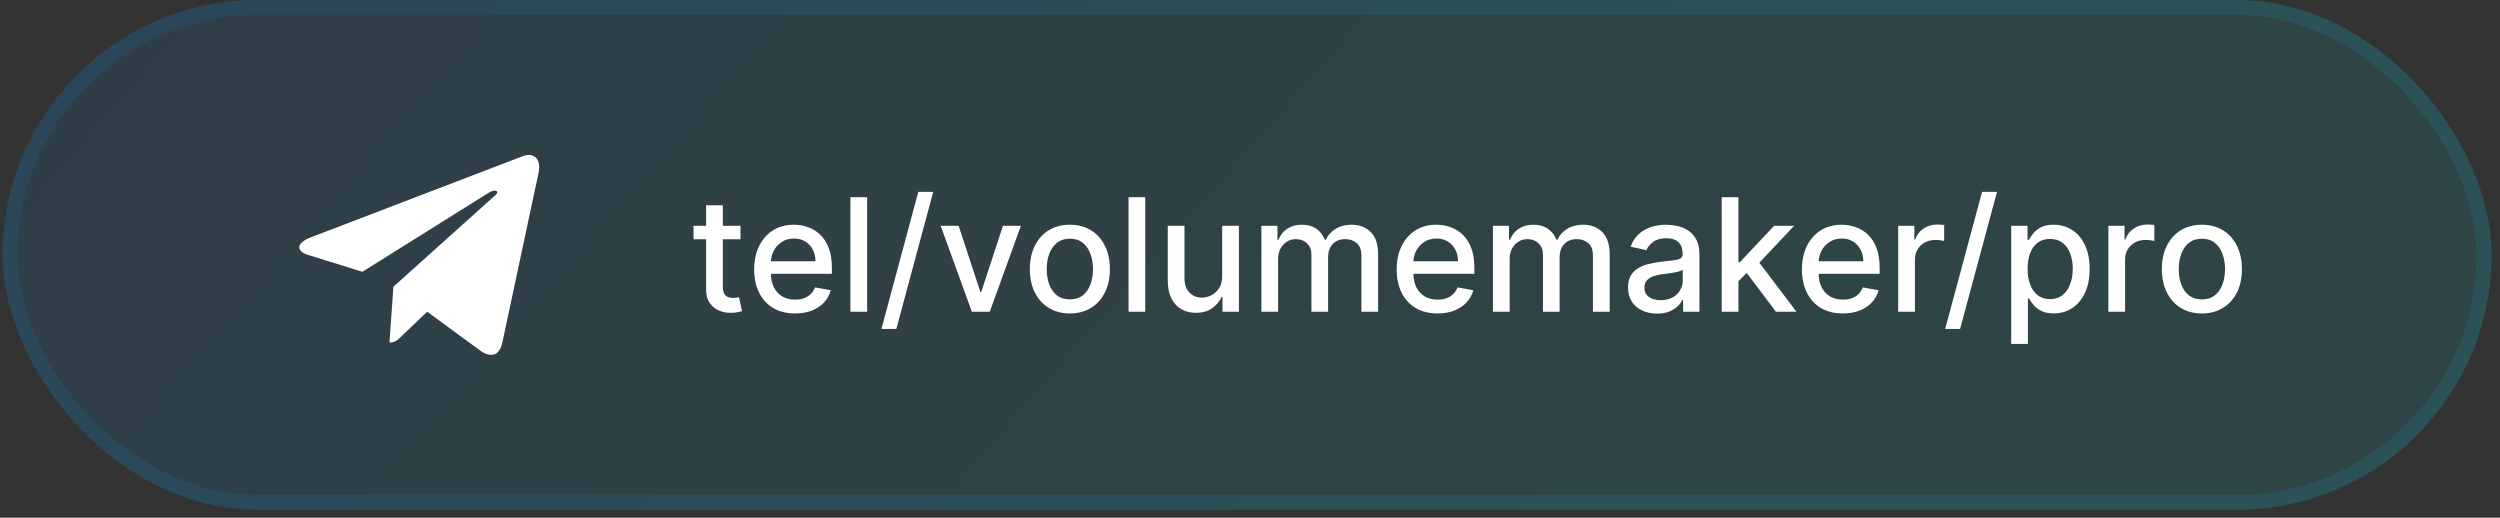
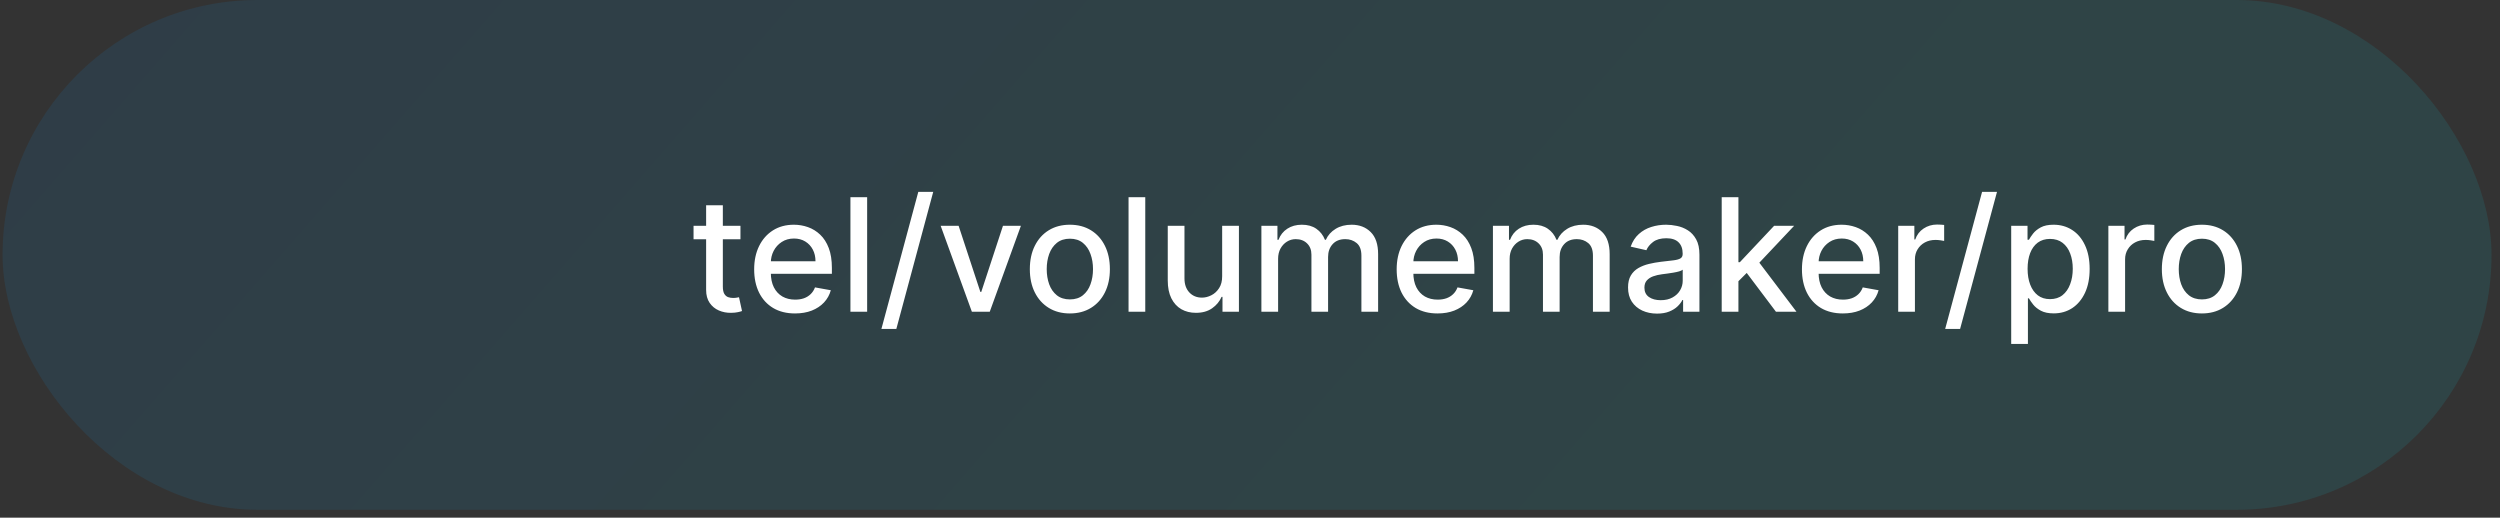
<svg xmlns="http://www.w3.org/2000/svg" width="198" height="41" viewBox="0 0 198 41" fill="none">
  <rect x="0" y="0" width="198" height="41" fill="#333333" stroke="none" />
  <rect x="0.203" width="197.127" height="40.375" rx="20.188" fill="url(#paint0_linear_74_412)" fill-opacity="0.1" />
-   <rect x="0.797" y="0.594" width="195.94" height="39.188" rx="19.594" stroke="url(#paint1_linear_74_412)" stroke-opacity="0.1" stroke-width="1.188" />
  <g clip-path="url(#clip0_74_412)">
-     <path d="M31.159 22.706L30.845 27.127C31.295 27.127 31.489 26.933 31.723 26.701L33.831 24.687L38.2 27.886C39.001 28.332 39.565 28.097 39.782 27.149L42.649 13.713L42.65 13.712C42.904 12.527 42.221 12.064 41.441 12.355L24.586 18.808C23.436 19.254 23.453 19.895 24.39 20.186L28.7 21.526L38.709 15.263C39.18 14.951 39.608 15.124 39.256 15.436L31.159 22.706Z" fill="white" />
-   </g>
+     </g>
  <path d="M58.644 17.886V18.949H54.929V17.886H58.644ZM55.925 16.257H57.249V22.691C57.249 22.947 57.288 23.141 57.364 23.271C57.441 23.398 57.54 23.485 57.661 23.532C57.785 23.576 57.919 23.598 58.064 23.598C58.17 23.598 58.263 23.591 58.343 23.576C58.423 23.561 58.485 23.549 58.529 23.541L58.768 24.634C58.691 24.664 58.582 24.693 58.44 24.723C58.299 24.755 58.122 24.773 57.909 24.776C57.561 24.782 57.236 24.72 56.935 24.59C56.634 24.46 56.39 24.259 56.204 23.988C56.018 23.716 55.925 23.375 55.925 22.965V16.257ZM62.967 24.825C62.297 24.825 61.72 24.682 61.236 24.395C60.754 24.106 60.382 23.7 60.12 23.178C59.86 22.652 59.73 22.037 59.73 21.331C59.73 20.634 59.86 20.02 60.12 19.489C60.382 18.958 60.748 18.543 61.218 18.245C61.69 17.947 62.242 17.798 62.874 17.798C63.258 17.798 63.63 17.861 63.99 17.988C64.35 18.115 64.673 18.314 64.959 18.586C65.246 18.858 65.472 19.21 65.637 19.644C65.802 20.075 65.885 20.599 65.885 21.216V21.685H60.478V20.694H64.587C64.587 20.345 64.517 20.037 64.375 19.768C64.233 19.497 64.034 19.282 63.777 19.126C63.523 18.97 63.225 18.891 62.883 18.891C62.511 18.891 62.186 18.983 61.909 19.166C61.634 19.346 61.422 19.582 61.271 19.874C61.123 20.164 61.05 20.478 61.05 20.817V21.592C61.05 22.047 61.129 22.434 61.289 22.753C61.451 23.071 61.677 23.315 61.966 23.483C62.255 23.648 62.593 23.731 62.98 23.731C63.231 23.731 63.46 23.696 63.666 23.625C63.873 23.551 64.052 23.442 64.202 23.297C64.353 23.152 64.468 22.974 64.548 22.761L65.801 22.987C65.7 23.356 65.52 23.679 65.26 23.957C65.004 24.231 64.68 24.445 64.291 24.599C63.904 24.75 63.463 24.825 62.967 24.825ZM68.678 15.619V24.688H67.354V15.619H68.678ZM73.912 15.194L70.99 26.051H69.808L72.73 15.194H73.912ZM80.855 17.886L78.389 24.688H76.972L74.501 17.886H75.923L77.645 23.12H77.716L79.434 17.886H80.855ZM84.733 24.825C84.096 24.825 83.539 24.679 83.064 24.386C82.589 24.094 82.22 23.685 81.957 23.16C81.694 22.634 81.563 22.02 81.563 21.318C81.563 20.612 81.694 19.995 81.957 19.467C82.22 18.939 82.589 18.528 83.064 18.236C83.539 17.944 84.096 17.798 84.733 17.798C85.371 17.798 85.927 17.944 86.403 18.236C86.878 18.528 87.247 18.939 87.509 19.467C87.772 19.995 87.903 20.612 87.903 21.318C87.903 22.02 87.772 22.634 87.509 23.16C87.247 23.685 86.878 24.094 86.403 24.386C85.927 24.679 85.371 24.825 84.733 24.825ZM84.738 23.713C85.151 23.713 85.493 23.604 85.765 23.386C86.036 23.167 86.237 22.877 86.367 22.513C86.5 22.15 86.566 21.75 86.566 21.314C86.566 20.88 86.5 20.481 86.367 20.118C86.237 19.752 86.036 19.458 85.765 19.237C85.493 19.015 85.151 18.905 84.738 18.905C84.321 18.905 83.976 19.015 83.701 19.237C83.43 19.458 83.228 19.752 83.095 20.118C82.965 20.481 82.9 20.88 82.9 21.314C82.9 21.75 82.965 22.15 83.095 22.513C83.228 22.877 83.43 23.167 83.701 23.386C83.976 23.604 84.321 23.713 84.738 23.713ZM90.705 15.619V24.688H89.381V15.619H90.705ZM96.795 21.867V17.886H98.123V24.688H96.821V23.51H96.75C96.594 23.873 96.343 24.175 95.998 24.417C95.655 24.657 95.229 24.776 94.718 24.776C94.281 24.776 93.894 24.68 93.558 24.488C93.224 24.293 92.962 24.006 92.77 23.625C92.581 23.244 92.486 22.773 92.486 22.212V17.886H93.81V22.053C93.81 22.516 93.939 22.885 94.195 23.16C94.452 23.434 94.786 23.572 95.196 23.572C95.444 23.572 95.691 23.51 95.936 23.386C96.184 23.262 96.389 23.074 96.551 22.823C96.716 22.573 96.798 22.254 96.795 21.867ZM99.902 24.688V17.886H101.173V18.993H101.257C101.399 18.618 101.63 18.326 101.952 18.116C102.274 17.904 102.659 17.798 103.108 17.798C103.562 17.798 103.943 17.904 104.25 18.116C104.56 18.329 104.789 18.621 104.936 18.993H105.007C105.17 18.63 105.428 18.341 105.782 18.125C106.136 17.907 106.558 17.798 107.049 17.798C107.665 17.798 108.169 17.991 108.558 18.378C108.951 18.765 109.147 19.348 109.147 20.127V24.688H107.823V20.251C107.823 19.79 107.698 19.457 107.447 19.25C107.196 19.043 106.896 18.94 106.548 18.94C106.117 18.94 105.782 19.073 105.543 19.339C105.304 19.601 105.184 19.939 105.184 20.353V24.688H103.865V20.167C103.865 19.798 103.75 19.501 103.519 19.277C103.289 19.052 102.99 18.94 102.621 18.94C102.37 18.94 102.138 19.006 101.925 19.139C101.716 19.269 101.546 19.451 101.416 19.684C101.289 19.917 101.226 20.187 101.226 20.494V24.688H99.902ZM113.853 24.825C113.183 24.825 112.606 24.682 112.122 24.395C111.641 24.106 111.269 23.7 111.006 23.178C110.746 22.652 110.616 22.037 110.616 21.331C110.616 20.634 110.746 20.02 111.006 19.489C111.269 18.958 111.635 18.543 112.104 18.245C112.576 17.947 113.128 17.798 113.76 17.798C114.144 17.798 114.516 17.861 114.876 17.988C115.236 18.115 115.559 18.314 115.846 18.586C116.132 18.858 116.358 19.21 116.523 19.644C116.688 20.075 116.771 20.599 116.771 21.216V21.685H111.365V20.694H115.474C115.474 20.345 115.403 20.037 115.261 19.768C115.119 19.497 114.92 19.282 114.663 19.126C114.409 18.97 114.111 18.891 113.769 18.891C113.397 18.891 113.072 18.983 112.795 19.166C112.52 19.346 112.308 19.582 112.157 19.874C112.01 20.164 111.936 20.478 111.936 20.817V21.592C111.936 22.047 112.015 22.434 112.175 22.753C112.337 23.071 112.563 23.315 112.852 23.483C113.142 23.648 113.48 23.731 113.866 23.731C114.117 23.731 114.346 23.696 114.553 23.625C114.759 23.551 114.938 23.442 115.088 23.297C115.239 23.152 115.354 22.974 115.434 22.761L116.687 22.987C116.587 23.356 116.406 23.679 116.147 23.957C115.89 24.231 115.567 24.445 115.177 24.599C114.79 24.75 114.349 24.825 113.853 24.825ZM118.24 24.688V17.886H119.511V18.993H119.595C119.737 18.618 119.968 18.326 120.29 18.116C120.612 17.904 120.997 17.798 121.446 17.798C121.9 17.798 122.281 17.904 122.588 18.116C122.898 18.329 123.127 18.621 123.274 18.993H123.345C123.508 18.63 123.766 18.341 124.12 18.125C124.474 17.907 124.897 17.798 125.387 17.798C126.003 17.798 126.507 17.991 126.896 18.378C127.289 18.765 127.485 19.348 127.485 20.127V24.688H126.161V20.251C126.161 19.79 126.036 19.457 125.785 19.25C125.534 19.043 125.235 18.94 124.886 18.94C124.455 18.94 124.12 19.073 123.881 19.339C123.642 19.601 123.522 19.939 123.522 20.353V24.688H122.203V20.167C122.203 19.798 122.088 19.501 121.858 19.277C121.627 19.052 121.328 18.94 120.959 18.94C120.708 18.94 120.476 19.006 120.263 19.139C120.054 19.269 119.884 19.451 119.754 19.684C119.627 19.917 119.564 20.187 119.564 20.494V24.688H118.24ZM131.239 24.838C130.808 24.838 130.418 24.758 130.07 24.599C129.722 24.437 129.446 24.202 129.242 23.895C129.041 23.588 128.941 23.212 128.941 22.766C128.941 22.382 129.015 22.066 129.162 21.818C129.31 21.57 129.509 21.374 129.76 21.229C130.011 21.085 130.292 20.976 130.601 20.902C130.911 20.828 131.227 20.772 131.549 20.733C131.956 20.686 132.287 20.648 132.541 20.618C132.795 20.586 132.979 20.534 133.094 20.463C133.209 20.392 133.267 20.277 133.267 20.118V20.087C133.267 19.7 133.158 19.401 132.939 19.188C132.724 18.976 132.402 18.869 131.974 18.869C131.528 18.869 131.177 18.968 130.92 19.166C130.666 19.361 130.491 19.578 130.393 19.817L129.149 19.534C129.297 19.12 129.512 18.787 129.796 18.533C130.082 18.276 130.411 18.09 130.783 17.975C131.155 17.857 131.546 17.798 131.956 17.798C132.228 17.798 132.516 17.83 132.82 17.895C133.127 17.957 133.413 18.072 133.679 18.241C133.947 18.409 134.167 18.649 134.339 18.962C134.51 19.272 134.595 19.675 134.595 20.171V24.688H133.302V23.758H133.249C133.164 23.929 133.035 24.097 132.864 24.262C132.693 24.428 132.473 24.565 132.204 24.674C131.936 24.783 131.614 24.838 131.239 24.838ZM131.527 23.775C131.893 23.775 132.206 23.703 132.466 23.558C132.728 23.414 132.928 23.225 133.063 22.992C133.202 22.756 133.271 22.503 133.271 22.235V21.358C133.224 21.405 133.133 21.449 132.997 21.491C132.864 21.529 132.712 21.563 132.541 21.592C132.37 21.619 132.203 21.644 132.041 21.668C131.878 21.688 131.742 21.706 131.633 21.721C131.376 21.753 131.142 21.808 130.929 21.885C130.72 21.961 130.551 22.072 130.424 22.217C130.3 22.358 130.238 22.547 130.238 22.784C130.238 23.111 130.359 23.359 130.601 23.527C130.844 23.693 131.152 23.775 131.527 23.775ZM137.576 22.381L137.568 20.764H137.798L140.508 17.886H142.093L139.002 21.163H138.794L137.576 22.381ZM136.359 24.688V15.619H137.683V24.688H136.359ZM140.654 24.688L138.219 21.455L139.131 20.53L142.279 24.688H140.654ZM145.951 24.825C145.281 24.825 144.704 24.682 144.219 24.395C143.738 24.106 143.366 23.7 143.104 23.178C142.844 22.652 142.714 22.037 142.714 21.331C142.714 20.634 142.844 20.02 143.104 19.489C143.366 18.958 143.732 18.543 144.202 18.245C144.674 17.947 145.226 17.798 145.858 17.798C146.241 17.798 146.613 17.861 146.974 17.988C147.334 18.115 147.657 18.314 147.943 18.586C148.23 18.858 148.455 19.21 148.621 19.644C148.786 20.075 148.869 20.599 148.869 21.216V21.685H143.462V20.694H147.571C147.571 20.345 147.5 20.037 147.359 19.768C147.217 19.497 147.018 19.282 146.761 19.126C146.507 18.97 146.209 18.891 145.867 18.891C145.495 18.891 145.17 18.983 144.892 19.166C144.618 19.346 144.405 19.582 144.255 19.874C144.107 20.164 144.033 20.478 144.033 20.817V21.592C144.033 22.047 144.113 22.434 144.273 22.753C144.435 23.071 144.661 23.315 144.95 23.483C145.239 23.648 145.577 23.731 145.964 23.731C146.215 23.731 146.444 23.696 146.65 23.625C146.857 23.551 147.036 23.442 147.186 23.297C147.337 23.152 147.452 22.974 147.531 22.761L148.785 22.987C148.684 23.356 148.504 23.679 148.244 23.957C147.988 24.231 147.664 24.445 147.275 24.599C146.888 24.75 146.447 24.825 145.951 24.825ZM150.338 24.688V17.886H151.617V18.967H151.688C151.812 18.601 152.031 18.313 152.343 18.103C152.659 17.891 153.016 17.784 153.415 17.784C153.498 17.784 153.595 17.787 153.707 17.793C153.822 17.799 153.912 17.807 153.977 17.815V19.082C153.924 19.067 153.83 19.051 153.694 19.033C153.558 19.012 153.422 19.002 153.287 19.002C152.974 19.002 152.695 19.069 152.45 19.201C152.208 19.331 152.016 19.513 151.874 19.746C151.732 19.976 151.662 20.239 151.662 20.534V24.688H150.338ZM158.163 15.194L155.24 26.051H154.058L156.981 15.194H158.163ZM159.287 27.238V17.886H160.58V18.989H160.691C160.768 18.847 160.879 18.683 161.023 18.497C161.168 18.311 161.369 18.149 161.625 18.01C161.882 17.869 162.222 17.798 162.644 17.798C163.193 17.798 163.683 17.936 164.114 18.214C164.545 18.491 164.883 18.891 165.128 19.414C165.376 19.936 165.5 20.565 165.5 21.3C165.5 22.035 165.377 22.665 165.132 23.191C164.887 23.713 164.551 24.116 164.123 24.4C163.695 24.68 163.206 24.82 162.657 24.82C162.244 24.82 161.906 24.751 161.643 24.612C161.383 24.474 161.18 24.311 161.032 24.125C160.884 23.939 160.771 23.774 160.691 23.629H160.611V27.238H159.287ZM160.585 21.287C160.585 21.765 160.654 22.184 160.793 22.544C160.932 22.904 161.132 23.186 161.395 23.39C161.658 23.591 161.98 23.691 162.36 23.691C162.756 23.691 163.087 23.586 163.352 23.377C163.618 23.164 163.819 22.877 163.954 22.513C164.093 22.15 164.163 21.741 164.163 21.287C164.163 20.838 164.095 20.435 163.959 20.078C163.826 19.721 163.625 19.439 163.357 19.232C163.091 19.026 162.759 18.922 162.36 18.922C161.977 18.922 161.652 19.021 161.386 19.219C161.124 19.417 160.924 19.693 160.788 20.047C160.653 20.401 160.585 20.815 160.585 21.287ZM166.983 24.688V17.886H168.263V18.967H168.334C168.458 18.601 168.676 18.313 168.989 18.103C169.305 17.891 169.662 17.784 170.06 17.784C170.143 17.784 170.241 17.787 170.353 17.793C170.468 17.799 170.558 17.807 170.623 17.815V19.082C170.57 19.067 170.475 19.051 170.339 19.033C170.204 19.012 170.068 19.002 169.932 19.002C169.619 19.002 169.34 19.069 169.095 19.201C168.853 19.331 168.661 19.513 168.52 19.746C168.378 19.976 168.307 20.239 168.307 20.534V24.688H166.983ZM174.39 24.825C173.752 24.825 173.196 24.679 172.72 24.386C172.245 24.094 171.876 23.685 171.614 23.16C171.351 22.634 171.219 22.02 171.219 21.318C171.219 20.612 171.351 19.995 171.614 19.467C171.876 18.939 172.245 18.528 172.72 18.236C173.196 17.944 173.752 17.798 174.39 17.798C175.027 17.798 175.584 17.944 176.059 18.236C176.534 18.528 176.903 18.939 177.166 19.467C177.429 19.995 177.56 20.612 177.56 21.318C177.56 22.02 177.429 22.634 177.166 23.16C176.903 23.685 176.534 24.094 176.059 24.386C175.584 24.679 175.027 24.825 174.39 24.825ZM174.394 23.713C174.807 23.713 175.15 23.604 175.421 23.386C175.693 23.167 175.894 22.877 176.024 22.513C176.157 22.15 176.223 21.75 176.223 21.314C176.223 20.88 176.157 20.481 176.024 20.118C175.894 19.752 175.693 19.458 175.421 19.237C175.15 19.015 174.807 18.905 174.394 18.905C173.978 18.905 173.633 19.015 173.358 19.237C173.087 19.458 172.884 19.752 172.751 20.118C172.622 20.481 172.557 20.88 172.557 21.314C172.557 21.75 172.622 22.15 172.751 22.513C172.884 22.877 173.087 23.167 173.358 23.386C173.633 23.604 173.978 23.713 174.394 23.713Z" fill="white" />
  <defs>
    <linearGradient id="paint0_linear_74_412" x1="127.187" y1="32.407" x2="35.4" y2="-47.748" gradientUnits="userSpaceOnUse">
      <stop stop-color="#06D7F0" />
      <stop offset="1" stop-color="#0A91FB" />
    </linearGradient>
    <linearGradient id="paint1_linear_74_412" x1="127.187" y1="32.407" x2="35.4" y2="-47.748" gradientUnits="userSpaceOnUse">
      <stop stop-color="#06D7F0" />
      <stop offset="1" stop-color="#0A91FB" />
    </linearGradient>
    <clipPath id="clip0_74_412">
      <rect width="19" height="19" fill="white" transform="translate(23.704 10.688)" />
    </clipPath>
  </defs>
</svg>